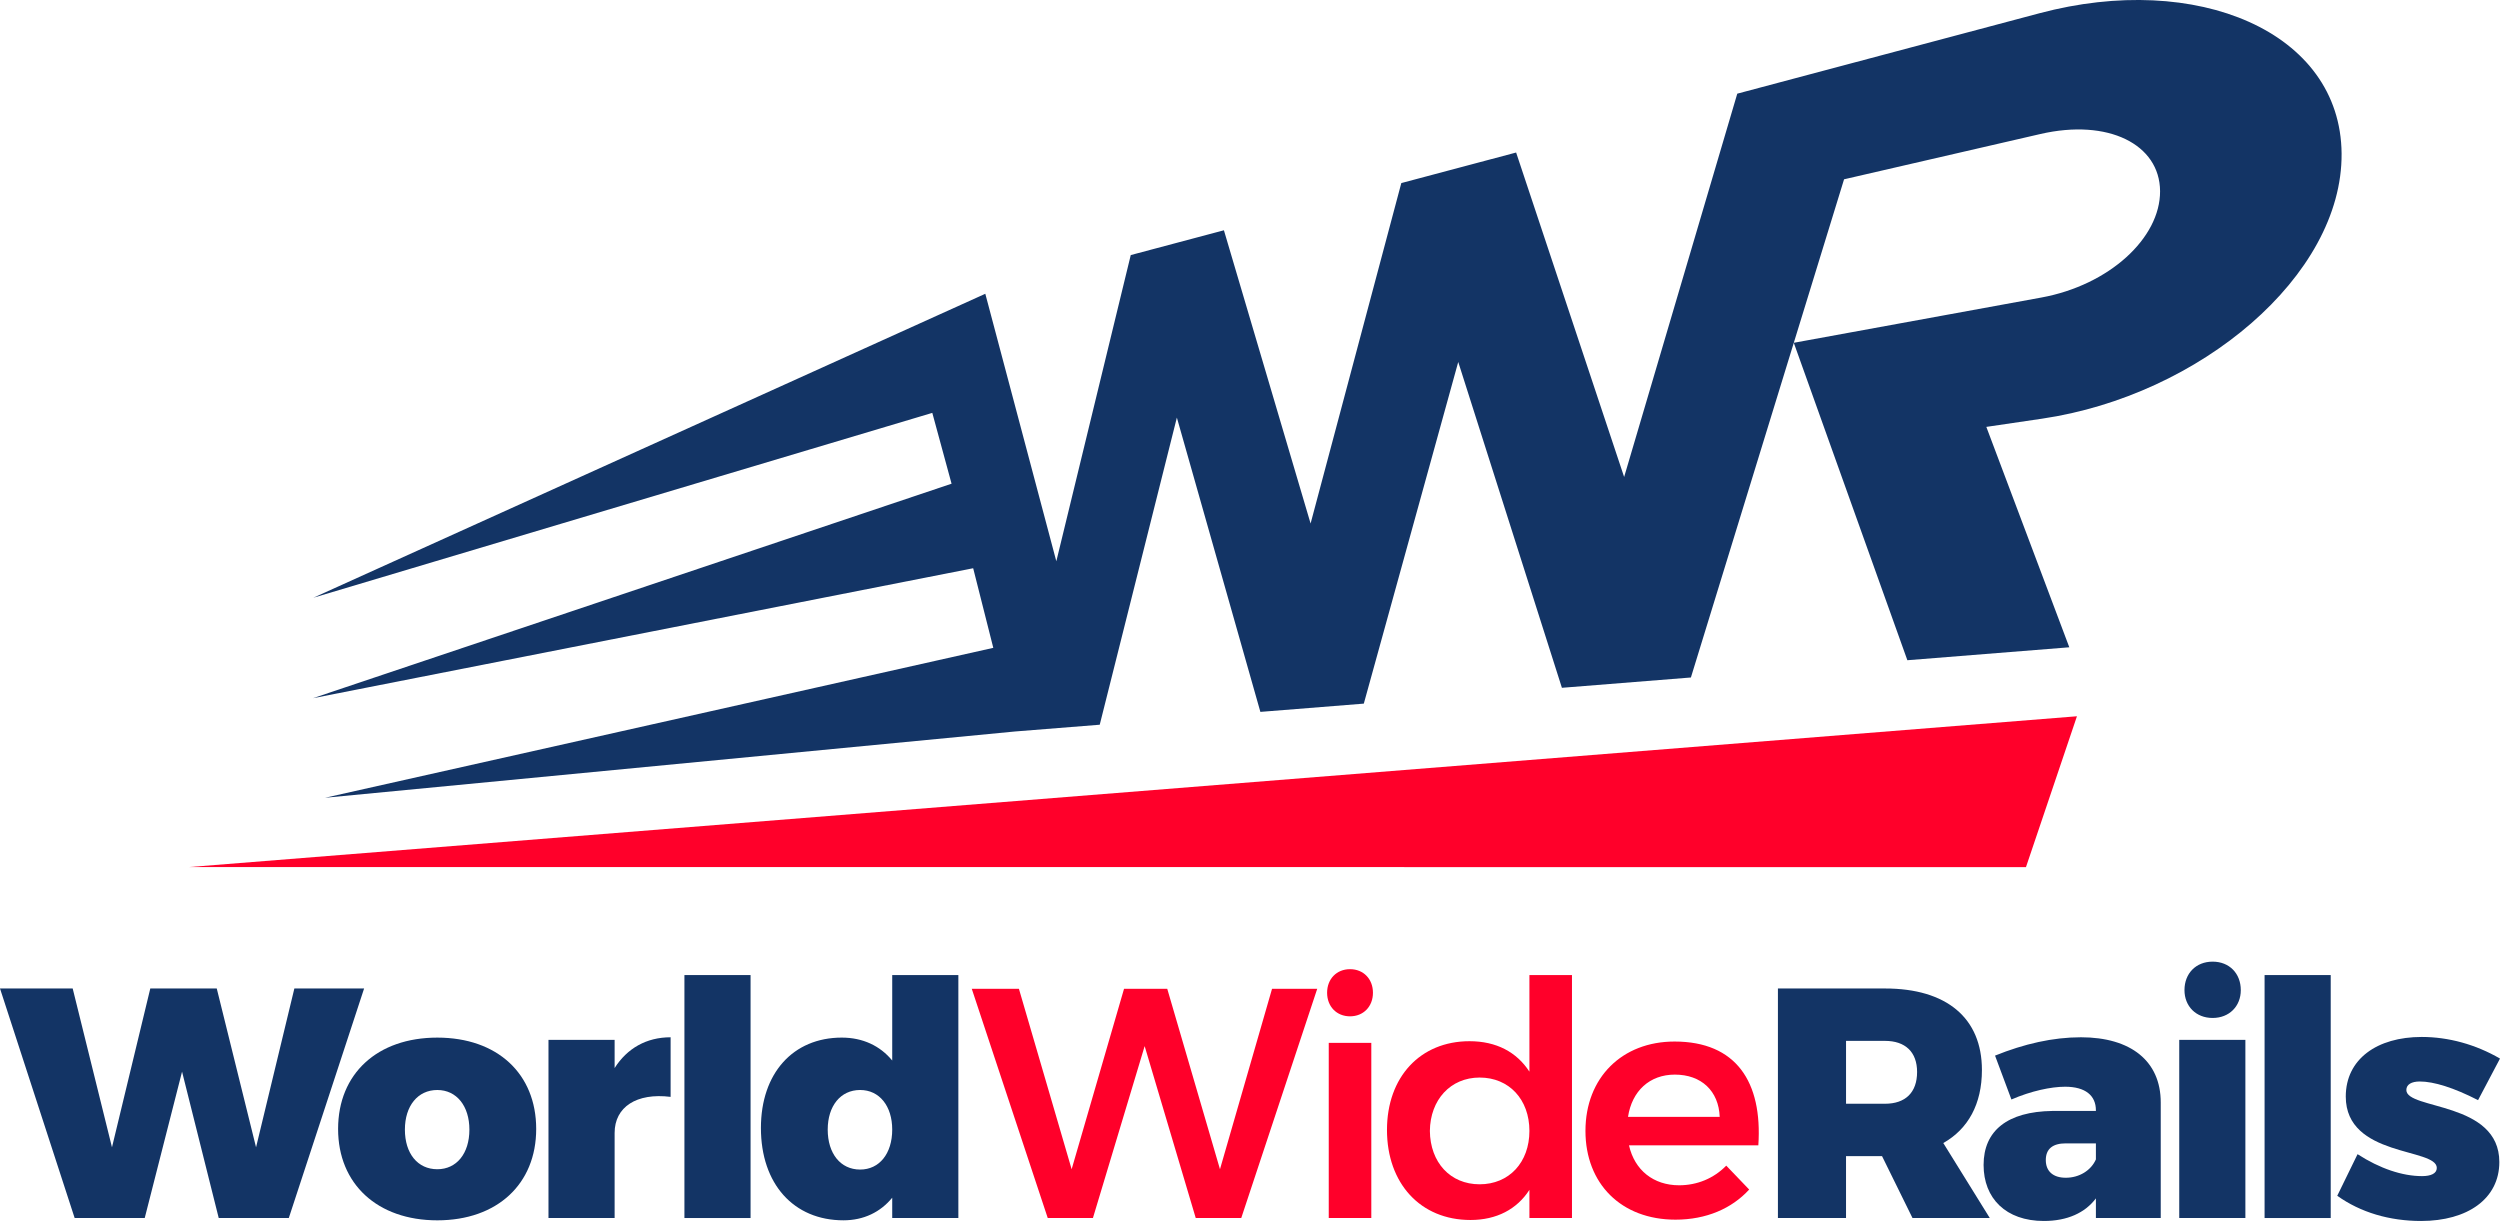
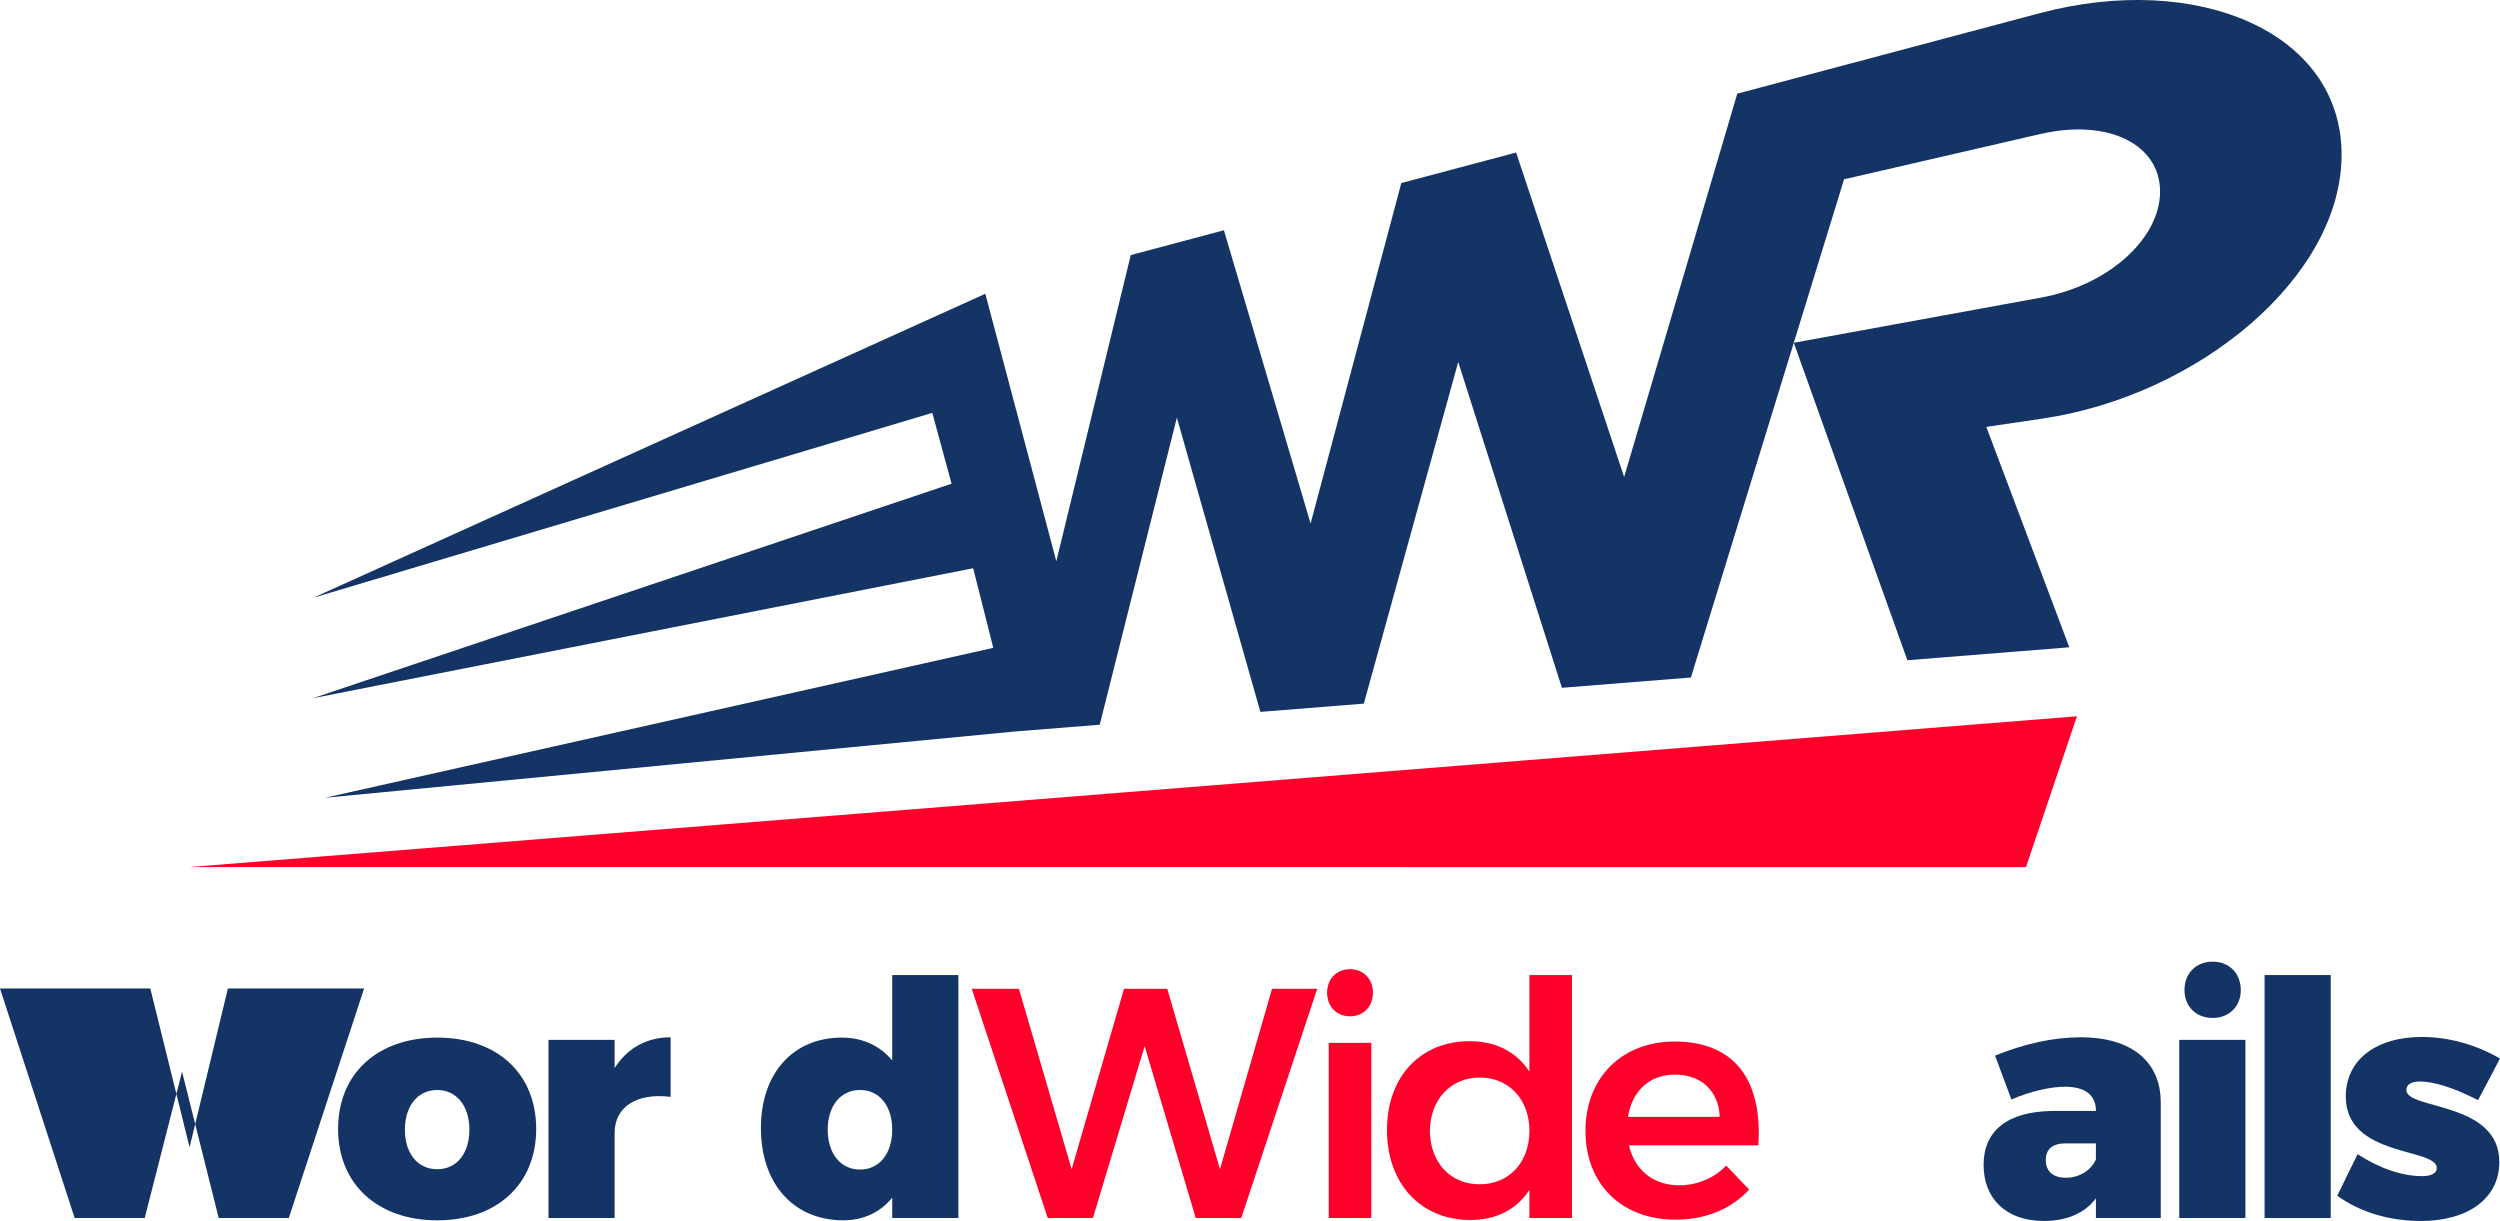
<svg xmlns="http://www.w3.org/2000/svg" xmlns:ns1="http://www.inkscape.org/namespaces/inkscape" xmlns:ns2="http://sodipodi.sourceforge.net/DTD/sodipodi-0.dtd" width="338.667mm" height="165.402mm" viewBox="0 0 338.667 165.402" version="1.1" id="svg4663" ns1:version="0.92.1 r15371" ns2:docname="Logo.svg">
  <defs id="defs4657" />
  <ns2:namedview id="base" pagecolor="#ffffff" bordercolor="#666666" borderopacity="1.0" ns1:pageopacity="0.0" ns1:pageshadow="2" ns1:zoom="1" ns1:cx="629.82578" ns1:cy="280.42208" ns1:document-units="px" ns1:current-layer="layer1" showgrid="false" ns1:showpageshadow="false" borderlayer="true" fit-margin-top="0" fit-margin-left="0" fit-margin-right="0" fit-margin-bottom="0" ns1:window-width="3840" ns1:window-height="2050" ns1:window-x="3348" ns1:window-y="-12" ns1:window-maximized="1" />
  <g ns1:label="Layer 1" ns1:groupmode="layer" id="layer1" transform="translate(-99.303,-138.287)">
    <path ns2:nodetypes="ccccccccccccccccccccccccccccsccccccccccc" ns1:connector-curvature="0" id="path4987" d="m 141.753,219.26 83.846,-25.041 2.61,9.595 -86.517,29.057 89.445,-17.606 2.724,10.784 -90.53,20.31 93.466,-8.979 11.484,-0.917 10.449,-41.605 11.313,39.867 14.012,-1.119 12.791,-46.283 14.044,44.139 17.474,-1.396 13.939,-45.341 6.81,-22.147 26.586,-6.133 c 9.197,-2.122 16.181,1.392 16.223,7.734 0.037,6.345 -6.879,12.733 -16.086,14.416 l -13.142,2.403 -20.391,3.728 5.177,14.472 10.208,28.529 21.938,-1.752 -11.241,-29.857 7.553,-1.113 c 21.337,-3.144 40.7,-19.347 40.574,-35.909 -0.126,-16.543 -19.636,-24.679 -40.915,-19.016 l -21.312,5.671 -19.638,5.226 -15.327,51.926 -14.632,-43.953 -15.553,4.139 -12.29,46.119 -11.741,-39.724 -12.621,3.358 -10.082,41.479 -9.621,-36.236 z" style="color:#000000;font-style:normal;font-variant:normal;font-weight:normal;font-stretch:normal;font-size:medium;line-height:normal;font-family:sans-serif;font-variant-ligatures:normal;font-variant-position:normal;font-variant-caps:normal;font-variant-numeric:normal;font-variant-alternates:normal;font-feature-settings:normal;text-indent:0;text-align:start;text-decoration:none;text-decoration-line:none;text-decoration-style:solid;text-decoration-color:#000000;letter-spacing:normal;word-spacing:normal;text-transform:none;writing-mode:lr-tb;direction:ltr;text-orientation:mixed;dominant-baseline:auto;baseline-shift:baseline;text-anchor:start;white-space:normal;shape-padding:0;clip-rule:nonzero;display:inline;overflow:visible;visibility:visible;opacity:1;isolation:auto;mix-blend-mode:normal;color-interpolation:sRGB;color-interpolation-filters:linearRGB;solid-color:#000000;solid-opacity:1;vector-effect:none;fill:#133465;fill-opacity:1;fill-rule:nonzero;stroke:none;stroke-width:13.229;stroke-linecap:butt;stroke-linejoin:miter;stroke-miterlimit:4;stroke-dasharray:none;stroke-dashoffset:0;stroke-opacity:1;color-rendering:auto;image-rendering:auto;shape-rendering:auto;text-rendering:auto;enable-background:accumulate" />
    <path ns2:nodetypes="cccc" ns1:connector-curvature="0" id="path4989" d="m 380.66,235.318 -255.742,20.428 248.836,0.007 z" style="fill:#ff002a;fill-opacity:1;stroke:none;stroke-width:0.265px;stroke-linecap:butt;stroke-linejoin:miter;stroke-opacity:1" />
-     <path ns1:connector-curvature="0" id="path4603" style="font-style:normal;font-variant:normal;font-weight:800;font-stretch:normal;font-size:7.473px;line-height:1.25;font-family:Montserrat;-inkscape-font-specification:'Montserrat, Ultra-Bold';font-variant-ligatures:normal;font-variant-caps:normal;font-variant-numeric:normal;font-feature-settings:normal;text-align:start;letter-spacing:0px;word-spacing:0px;writing-mode:lr-tb;text-anchor:start;fill:#133465;fill-opacity:1;stroke:none;stroke-width:0.265" d="m 99.303,272.195 10.113,31.094 h 9.492 l 5.057,-19.827 4.968,19.827 h 9.492 l 10.202,-31.094 h -9.448 l -5.19,21.513 -5.323,-21.513 h -9.004 l -5.19,21.513 -5.323,-21.513 z" />
+     <path ns1:connector-curvature="0" id="path4603" style="font-style:normal;font-variant:normal;font-weight:800;font-stretch:normal;font-size:7.473px;line-height:1.25;font-family:Montserrat;-inkscape-font-specification:'Montserrat, Ultra-Bold';font-variant-ligatures:normal;font-variant-caps:normal;font-variant-numeric:normal;font-feature-settings:normal;text-align:start;letter-spacing:0px;word-spacing:0px;writing-mode:lr-tb;text-anchor:start;fill:#133465;fill-opacity:1;stroke:none;stroke-width:0.265" d="m 99.303,272.195 10.113,31.094 h 9.492 l 5.057,-19.827 4.968,19.827 h 9.492 l 10.202,-31.094 h -9.448 h -9.004 l -5.19,21.513 -5.323,-21.513 z" />
    <path ns1:connector-curvature="0" id="path4605" style="font-style:normal;font-variant:normal;font-weight:800;font-stretch:normal;font-size:7.473px;line-height:1.25;font-family:Montserrat;-inkscape-font-specification:'Montserrat, Ultra-Bold';font-variant-ligatures:normal;font-variant-caps:normal;font-variant-numeric:normal;font-feature-settings:normal;text-align:start;letter-spacing:0px;word-spacing:0px;writing-mode:lr-tb;text-anchor:start;fill:#133465;fill-opacity:1;stroke:none;stroke-width:0.265" d="m 158.544,278.849 c -8.117,0 -13.44,4.879 -13.44,12.376 0,7.452 5.323,12.376 13.44,12.376 8.117,0 13.396,-4.924 13.396,-12.376 0,-7.496 -5.278,-12.376 -13.396,-12.376 z m 0,7.097 c 2.617,0 4.347,2.174 4.347,5.367 0,3.238 -1.73,5.367 -4.347,5.367 -2.661,0 -4.391,-2.129 -4.391,-5.367 0,-3.194 1.73,-5.367 4.391,-5.367 z" />
    <path ns1:connector-curvature="0" id="path4607" style="font-style:normal;font-variant:normal;font-weight:800;font-stretch:normal;font-size:7.473px;line-height:1.25;font-family:Montserrat;-inkscape-font-specification:'Montserrat, Ultra-Bold';font-variant-ligatures:normal;font-variant-caps:normal;font-variant-numeric:normal;font-feature-settings:normal;text-align:start;letter-spacing:0px;word-spacing:0px;writing-mode:lr-tb;text-anchor:start;fill:#133465;fill-opacity:1;stroke:none;stroke-width:0.265" d="m 182.564,282.974 v -3.815 h -8.96 v 24.13 h 8.96 v -11.533 c 0,-3.504 2.972,-5.456 7.585,-4.879 v -8.073 c -3.282,0 -5.899,1.508 -7.585,4.17 z" />
-     <path ns1:connector-curvature="0" id="path4609" style="font-style:normal;font-variant:normal;font-weight:800;font-stretch:normal;font-size:7.473px;line-height:1.25;font-family:Montserrat;-inkscape-font-specification:'Montserrat, Ultra-Bold';font-variant-ligatures:normal;font-variant-caps:normal;font-variant-numeric:normal;font-feature-settings:normal;text-align:start;letter-spacing:0px;word-spacing:0px;writing-mode:lr-tb;text-anchor:start;fill:#133465;fill-opacity:1;stroke:none;stroke-width:0.265" d="m 192.02,270.376 v 32.913 h 8.96 v -32.913 z" />
    <path ns1:connector-curvature="0" id="path4611" style="font-style:normal;font-variant:normal;font-weight:800;font-stretch:normal;font-size:7.473px;line-height:1.25;font-family:Montserrat;-inkscape-font-specification:'Montserrat, Ultra-Bold';font-variant-ligatures:normal;font-variant-caps:normal;font-variant-numeric:normal;font-feature-settings:normal;text-align:start;letter-spacing:0px;word-spacing:0px;writing-mode:lr-tb;text-anchor:start;fill:#133465;fill-opacity:1;stroke:none;stroke-width:0.265" d="m 220.169,270.376 v 11.577 c -1.641,-1.996 -3.992,-3.105 -6.831,-3.105 -6.609,0 -10.956,4.835 -10.956,12.242 0,7.585 4.436,12.509 11.178,12.509 2.75,0 5.012,-1.109 6.609,-3.061 v 2.75 h 8.96 v -32.913 z m -4.347,26.348 c -2.661,0 -4.391,-2.174 -4.391,-5.412 0,-3.194 1.73,-5.367 4.391,-5.367 2.617,0 4.347,2.174 4.347,5.367 0,3.238 -1.73,5.412 -4.347,5.412 z" />
    <path ns1:connector-curvature="0" id="path4613" style="font-style:normal;font-variant:normal;font-weight:500;font-stretch:normal;font-size:7.473px;line-height:1.25;font-family:Montserrat;-inkscape-font-specification:'Montserrat, Medium';font-variant-ligatures:normal;font-variant-caps:normal;font-variant-numeric:normal;font-feature-settings:normal;text-align:start;letter-spacing:0px;word-spacing:0px;writing-mode:lr-tb;text-anchor:start;fill:#ff002a;fill-opacity:1;stroke:none;stroke-width:0.265" d="m 230.946,272.239 10.291,31.05 h 6.121 l 7.008,-23.288 6.92,23.288 h 6.166 l 10.291,-31.05 h -6.121 l -7.053,24.441 -7.142,-24.441 h -5.855 l -7.097,24.441 -7.142,-24.441 z" />
    <path ns1:connector-curvature="0" id="path4615" style="font-style:normal;font-variant:normal;font-weight:500;font-stretch:normal;font-size:7.473px;line-height:1.25;font-family:Montserrat;-inkscape-font-specification:'Montserrat, Medium';font-variant-ligatures:normal;font-variant-caps:normal;font-variant-numeric:normal;font-feature-settings:normal;text-align:start;letter-spacing:0px;word-spacing:0px;writing-mode:lr-tb;text-anchor:start;fill:#ff002a;fill-opacity:1;stroke:none;stroke-width:0.265" d="m 282.187,269.578 c -1.819,0 -3.105,1.331 -3.105,3.194 0,1.863 1.286,3.194 3.105,3.194 1.819,0 3.105,-1.331 3.105,-3.194 0,-1.863 -1.286,-3.194 -3.105,-3.194 z m -2.883,9.98 v 23.731 h 5.766 v -23.731 z" />
    <path ns1:connector-curvature="0" id="path4617" style="font-style:normal;font-variant:normal;font-weight:500;font-stretch:normal;font-size:7.473px;line-height:1.25;font-family:Montserrat;-inkscape-font-specification:'Montserrat, Medium';font-variant-ligatures:normal;font-variant-caps:normal;font-variant-numeric:normal;font-feature-settings:normal;text-align:start;letter-spacing:0px;word-spacing:0px;writing-mode:lr-tb;text-anchor:start;fill:#ff002a;fill-opacity:1;stroke:none;stroke-width:0.265" d="m 306.488,270.376 v 13.085 c -1.73,-2.661 -4.48,-4.125 -8.117,-4.125 -6.654,0 -11.178,4.835 -11.178,12.021 0,7.23 4.524,12.198 11.311,12.198 3.549,0 6.299,-1.464 7.984,-4.081 v 3.815 h 5.766 v -32.913 z m -6.742,28.344 c -3.992,0 -6.698,-2.972 -6.742,-7.23 0.042,-4.214 2.794,-7.23 6.742,-7.23 3.992,0 6.742,2.972 6.742,7.23 0,4.258 -2.75,7.23 -6.742,7.23 z" />
    <path ns1:connector-curvature="0" id="path4619" style="font-style:normal;font-variant:normal;font-weight:500;font-stretch:normal;font-size:7.473px;line-height:1.25;font-family:Montserrat;-inkscape-font-specification:'Montserrat, Medium';font-variant-ligatures:normal;font-variant-caps:normal;font-variant-numeric:normal;font-feature-settings:normal;text-align:start;letter-spacing:0px;word-spacing:0px;writing-mode:lr-tb;text-anchor:start;fill:#ff002a;fill-opacity:1;stroke:none;stroke-width:0.265" d="m 326.145,279.381 c -7.097,0 -12.065,4.879 -12.065,12.109 0,7.142 4.835,12.021 12.198,12.021 4.17,0 7.629,-1.508 9.98,-4.081 l -3.105,-3.238 c -1.686,1.73 -3.948,2.661 -6.387,2.661 -3.46,0 -6.033,-2.04 -6.787,-5.412 h 17.521 c 0.576,-8.605 -3.016,-14.061 -11.355,-14.061 z m -6.299,10.202 c 0.532,-3.504 2.928,-5.722 6.343,-5.722 3.593,0 5.944,2.218 6.077,5.722 z" />
-     <path ns1:connector-curvature="0" id="path4621" style="font-style:normal;font-variant:normal;font-weight:800;font-stretch:normal;font-size:7.473px;line-height:1.25;font-family:Montserrat;-inkscape-font-specification:'Montserrat, Ultra-Bold';font-variant-ligatures:normal;font-variant-caps:normal;font-variant-numeric:normal;font-feature-settings:normal;text-align:start;letter-spacing:0px;word-spacing:0px;writing-mode:lr-tb;text-anchor:start;fill:#133465;fill-opacity:1;stroke:none;stroke-width:0.265" d="m 368.853,303.289 -6.299,-10.158 c 3.371,-1.907 5.234,-5.278 5.234,-9.892 0,-7.053 -4.791,-11.045 -13.13,-11.045 h -14.505 v 31.094 h 9.226 v -8.383 h 4.879 l 4.125,8.383 z m -19.473,-23.997 h 5.278 c 2.75,0 4.347,1.508 4.347,4.214 0,2.794 -1.597,4.303 -4.347,4.303 h -5.278 z" />
    <path ns1:connector-curvature="0" id="path4623" style="font-style:normal;font-variant:normal;font-weight:800;font-stretch:normal;font-size:7.473px;line-height:1.25;font-family:Montserrat;-inkscape-font-specification:'Montserrat, Ultra-Bold';font-variant-ligatures:normal;font-variant-caps:normal;font-variant-numeric:normal;font-feature-settings:normal;text-align:start;letter-spacing:0px;word-spacing:0px;writing-mode:lr-tb;text-anchor:start;fill:#133465;fill-opacity:1;stroke:none;stroke-width:0.265" d="m 381.187,278.804 c -3.77,0 -7.674,0.887 -11.622,2.484 l 2.218,5.944 c 2.661,-1.153 5.367,-1.73 7.275,-1.73 2.75,0 4.17,1.198 4.17,3.194 v 0.088 h -5.899 c -6.077,0.088 -9.315,2.661 -9.315,7.319 0,4.524 3.016,7.585 8.162,7.585 3.194,0 5.589,-1.109 7.053,-3.061 v 2.661 h 8.783 v -15.658 c 0,-5.589 -4.037,-8.827 -10.823,-8.827 z m -2.04,19.029 c -1.73,0 -2.706,-0.887 -2.706,-2.395 0,-1.508 0.931,-2.262 2.706,-2.262 h 4.081 v 2.174 c -0.665,1.508 -2.262,2.484 -4.081,2.484 z" />
    <path ns1:connector-curvature="0" id="path4625" style="font-style:normal;font-variant:normal;font-weight:800;font-stretch:normal;font-size:7.473px;line-height:1.25;font-family:Montserrat;-inkscape-font-specification:'Montserrat, Ultra-Bold';font-variant-ligatures:normal;font-variant-caps:normal;font-variant-numeric:normal;font-feature-settings:normal;text-align:start;letter-spacing:0px;word-spacing:0px;writing-mode:lr-tb;text-anchor:start;fill:#133465;fill-opacity:1;stroke:none;stroke-width:0.265" d="m 399.042,268.558 c -2.262,0 -3.815,1.597 -3.815,3.859 0,2.174 1.552,3.77 3.815,3.77 2.262,0 3.815,-1.597 3.815,-3.77 0,-2.262 -1.552,-3.859 -3.815,-3.859 z m -4.524,10.601 v 24.13 h 8.96 v -24.13 z" />
    <path ns1:connector-curvature="0" id="path4627" style="font-style:normal;font-variant:normal;font-weight:800;font-stretch:normal;font-size:7.473px;line-height:1.25;font-family:Montserrat;-inkscape-font-specification:'Montserrat, Ultra-Bold';font-variant-ligatures:normal;font-variant-caps:normal;font-variant-numeric:normal;font-feature-settings:normal;text-align:start;letter-spacing:0px;word-spacing:0px;writing-mode:lr-tb;text-anchor:start;fill:#133465;fill-opacity:1;stroke:none;stroke-width:0.265" d="m 406.078,270.376 v 32.913 h 8.96 v -32.913 z" />
    <path ns1:connector-curvature="0" id="path4629" style="font-style:normal;font-variant:normal;font-weight:800;font-stretch:normal;font-size:7.473px;line-height:1.25;font-family:Montserrat;-inkscape-font-specification:'Montserrat, Ultra-Bold';font-variant-ligatures:normal;font-variant-caps:normal;font-variant-numeric:normal;font-feature-settings:normal;text-align:start;letter-spacing:0px;word-spacing:0px;writing-mode:lr-tb;text-anchor:start;fill:#133465;fill-opacity:1;stroke:none;stroke-width:0.265" d="m 434.997,287.321 2.972,-5.633 c -3.282,-1.907 -6.964,-2.928 -10.601,-2.928 -6.077,0 -10.291,3.016 -10.291,8.073 0,8.25 12.331,6.92 12.331,9.67 0,0.754 -0.798,1.109 -1.996,1.109 -2.661,0 -5.722,-1.02 -8.738,-2.972 l -2.75,5.633 c 3.149,2.262 7.097,3.415 11.355,3.415 6.299,0 10.601,-3.016 10.601,-7.984 0,-8.25 -12.597,-7.053 -12.597,-9.758 0,-0.754 0.71,-1.153 1.819,-1.153 1.907,0 4.613,0.843 7.896,2.528 z" />
  </g>
</svg>